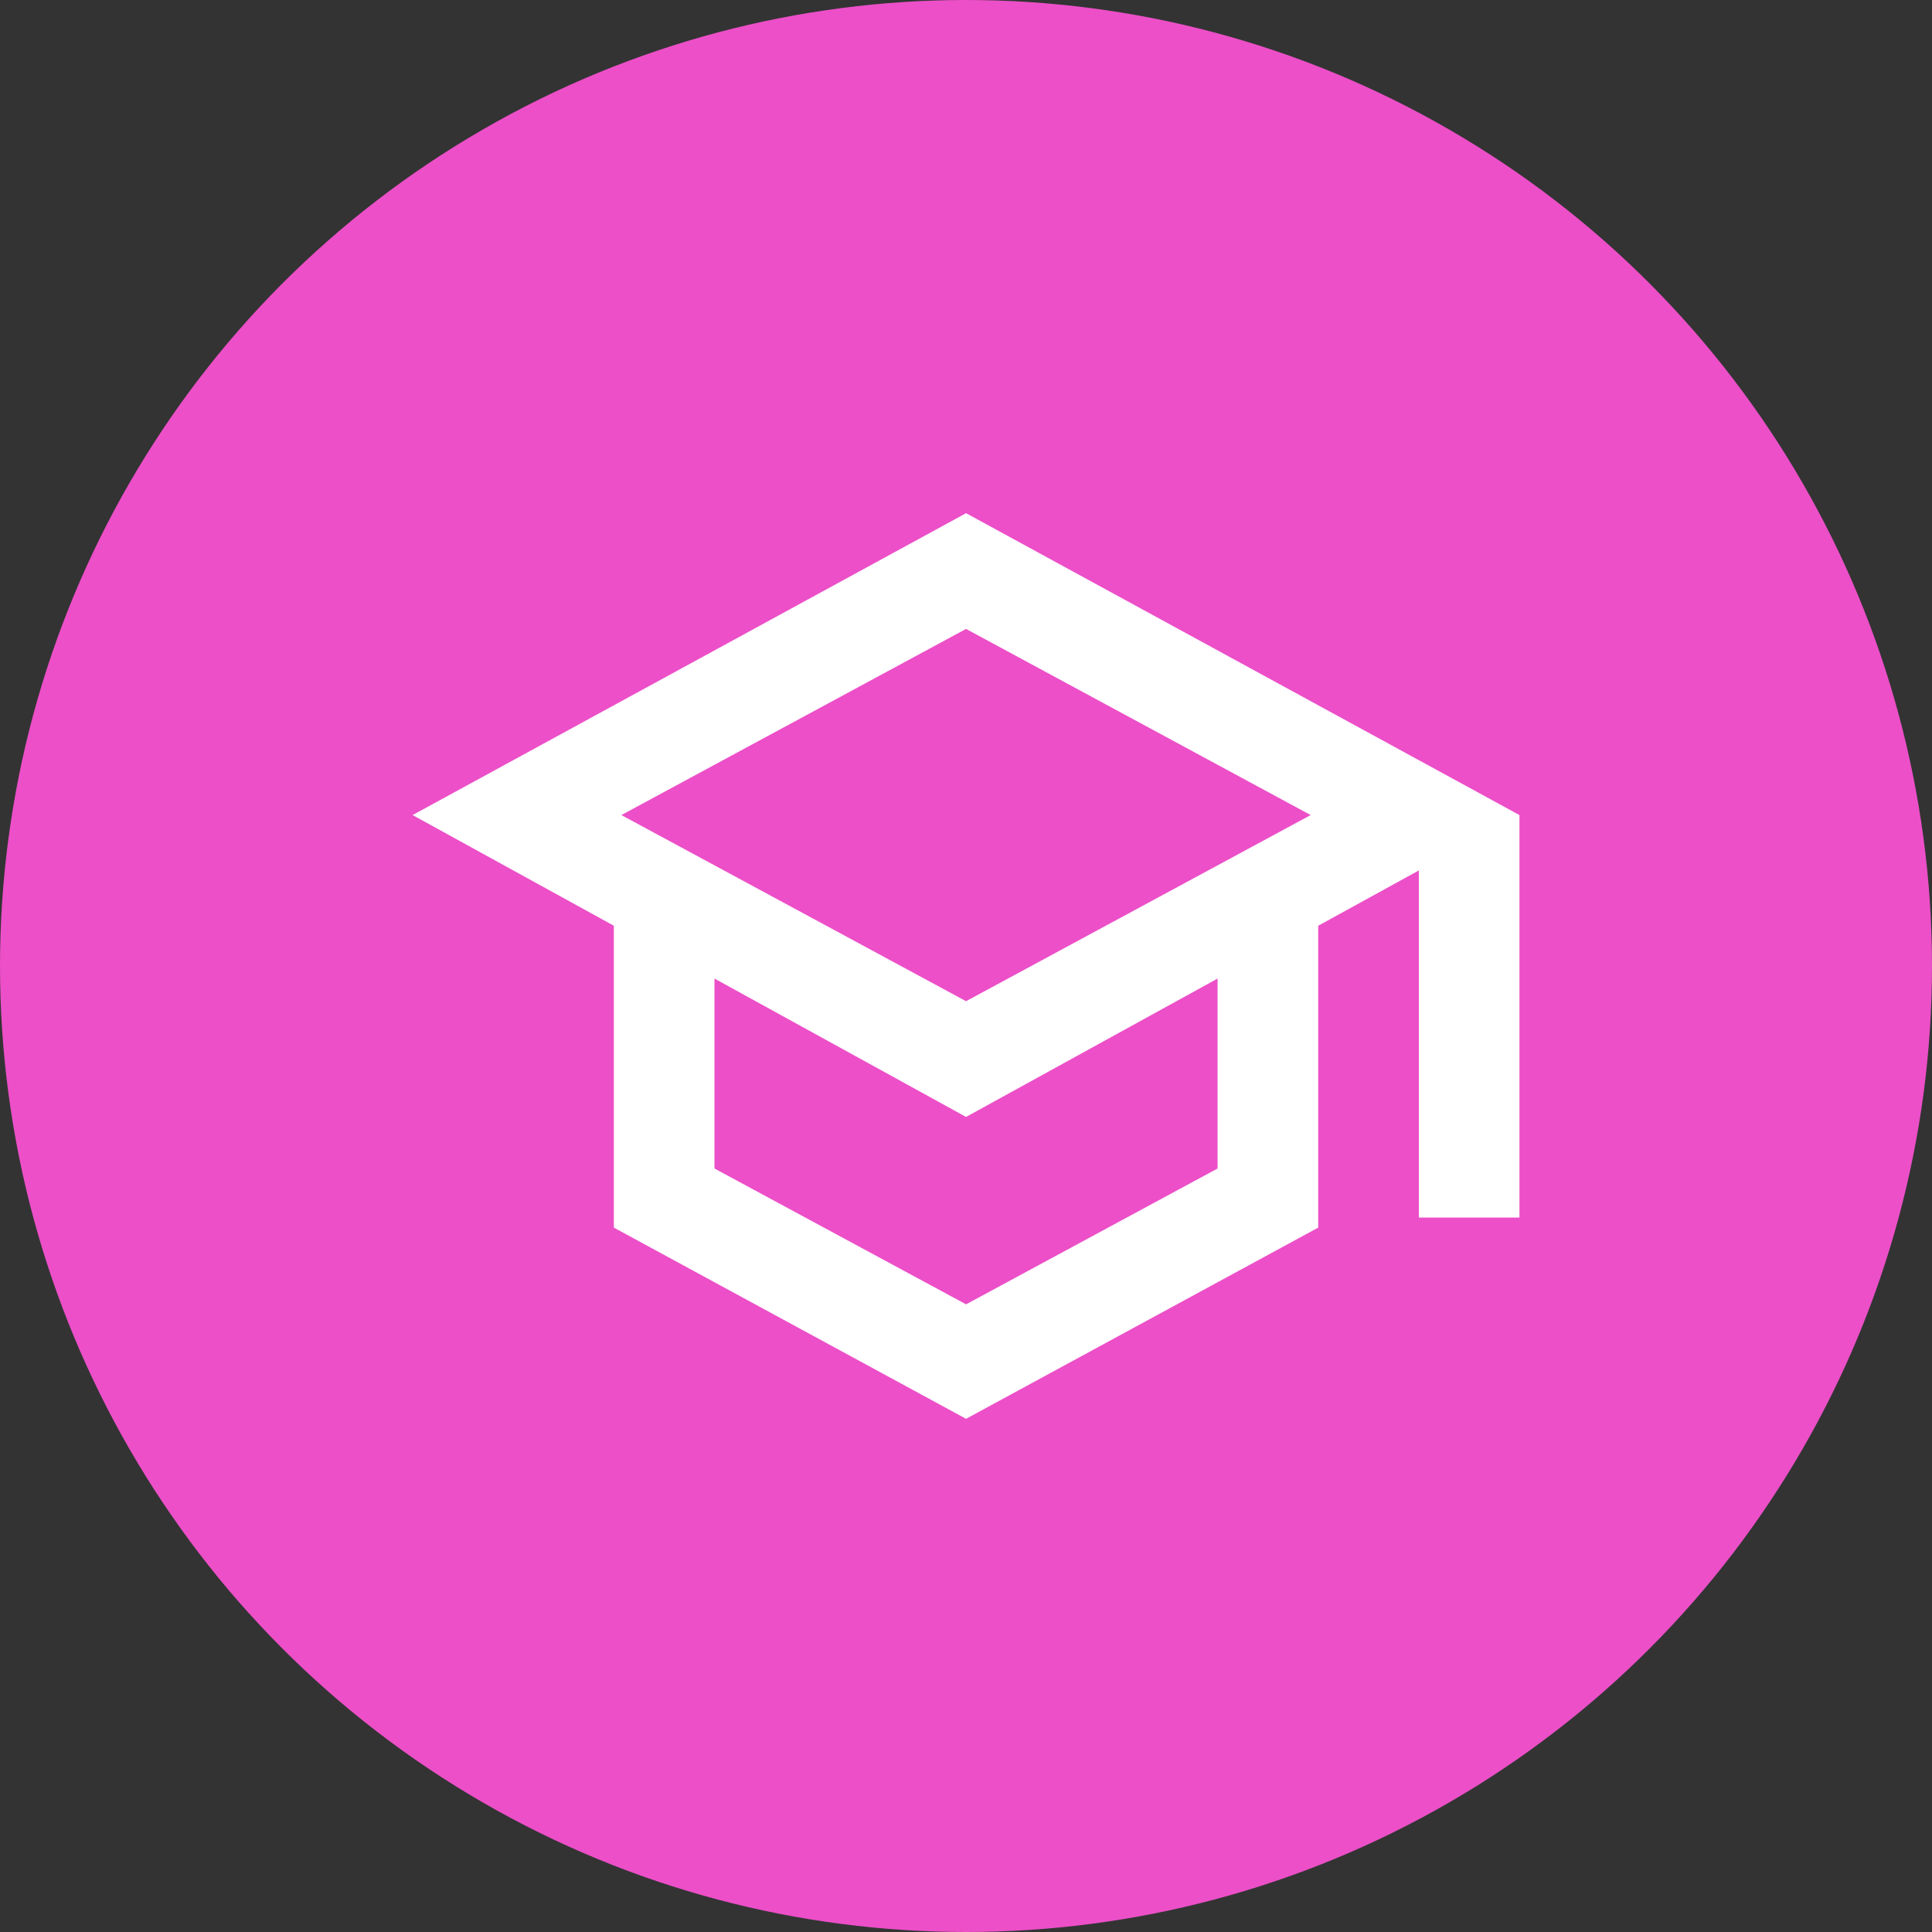
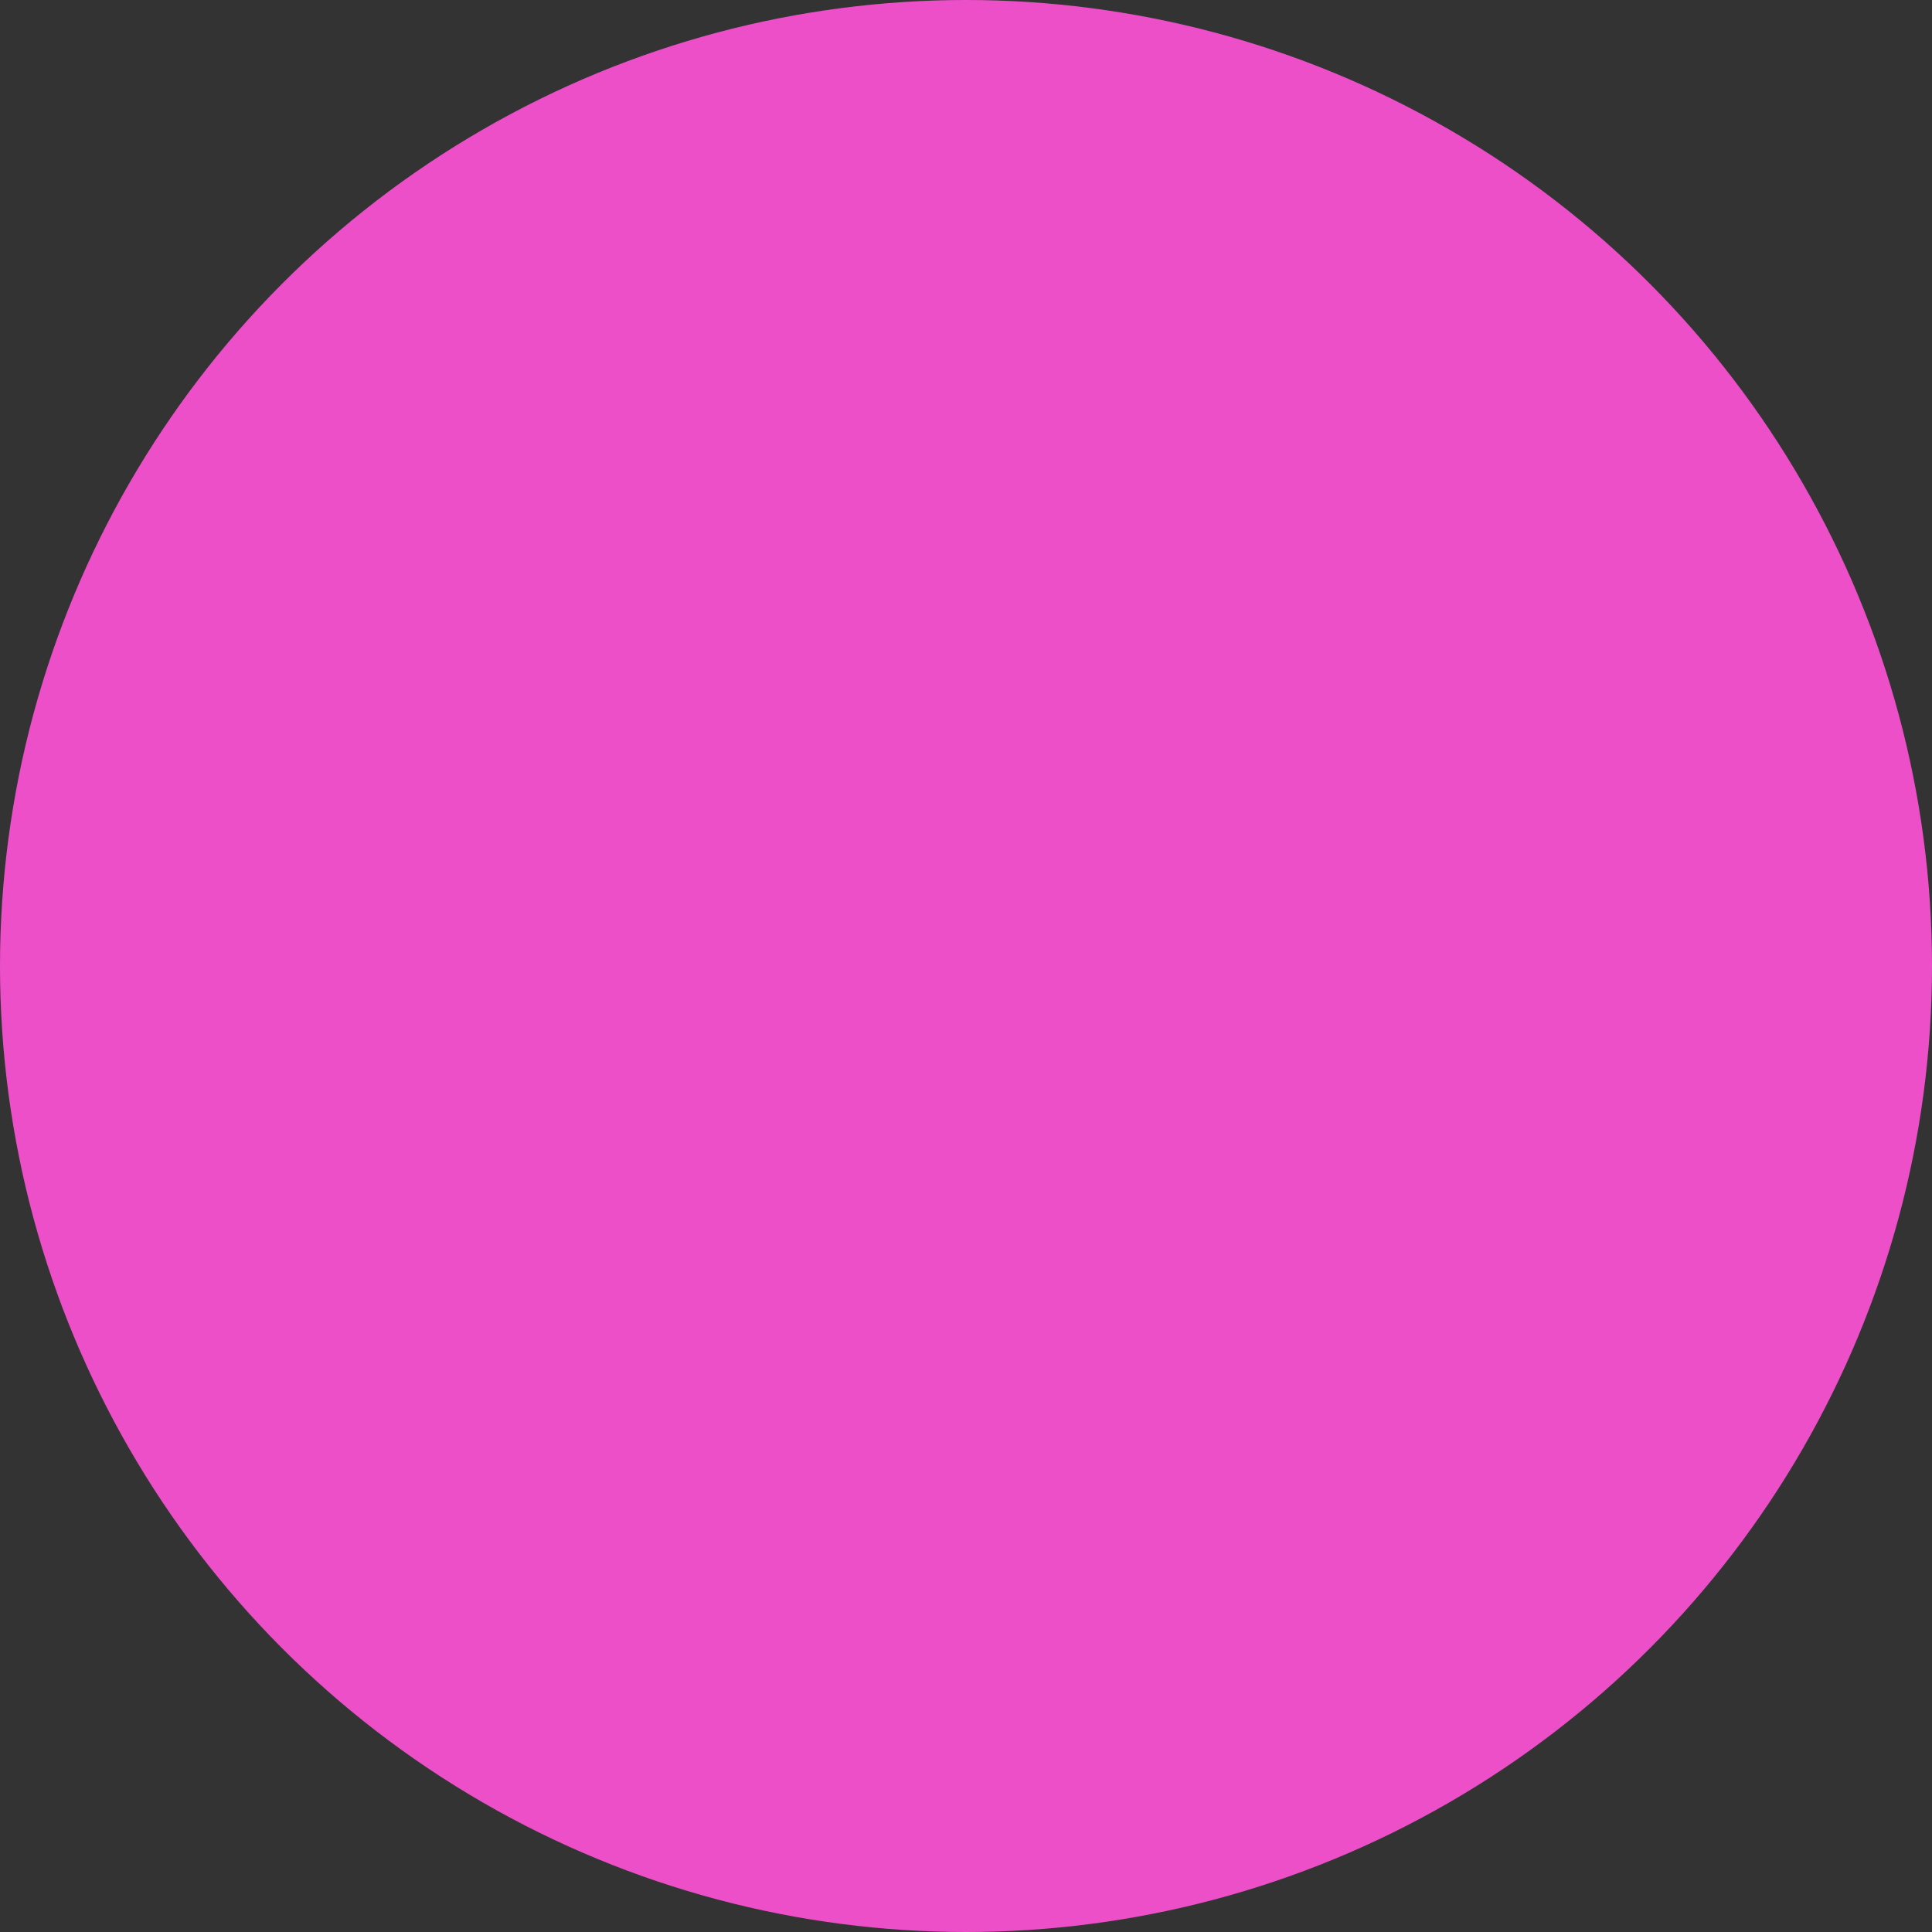
<svg xmlns="http://www.w3.org/2000/svg" width="32" height="32" viewBox="0 0 32 32" fill="none">
  <rect x="0" y="0" width="32" height="32" fill="#333333" stroke="none" />
  <circle cx="16" cy="16" r="16" fill="#EC4FC8" />
-   <path d="M16.001 23.5L10.167 20.333V15.333L6.834 13.5L16.001 8.5L25.167 13.5V20.167H23.501V14.417L21.834 15.333V20.333L16.001 23.5ZM16.001 16.583L21.709 13.5L16.001 10.417L10.292 13.5L16.001 16.583ZM16.001 21.604L20.167 19.354V16.208L16.001 18.5L11.834 16.208V19.354L16.001 21.604Z" fill="white" />
</svg>